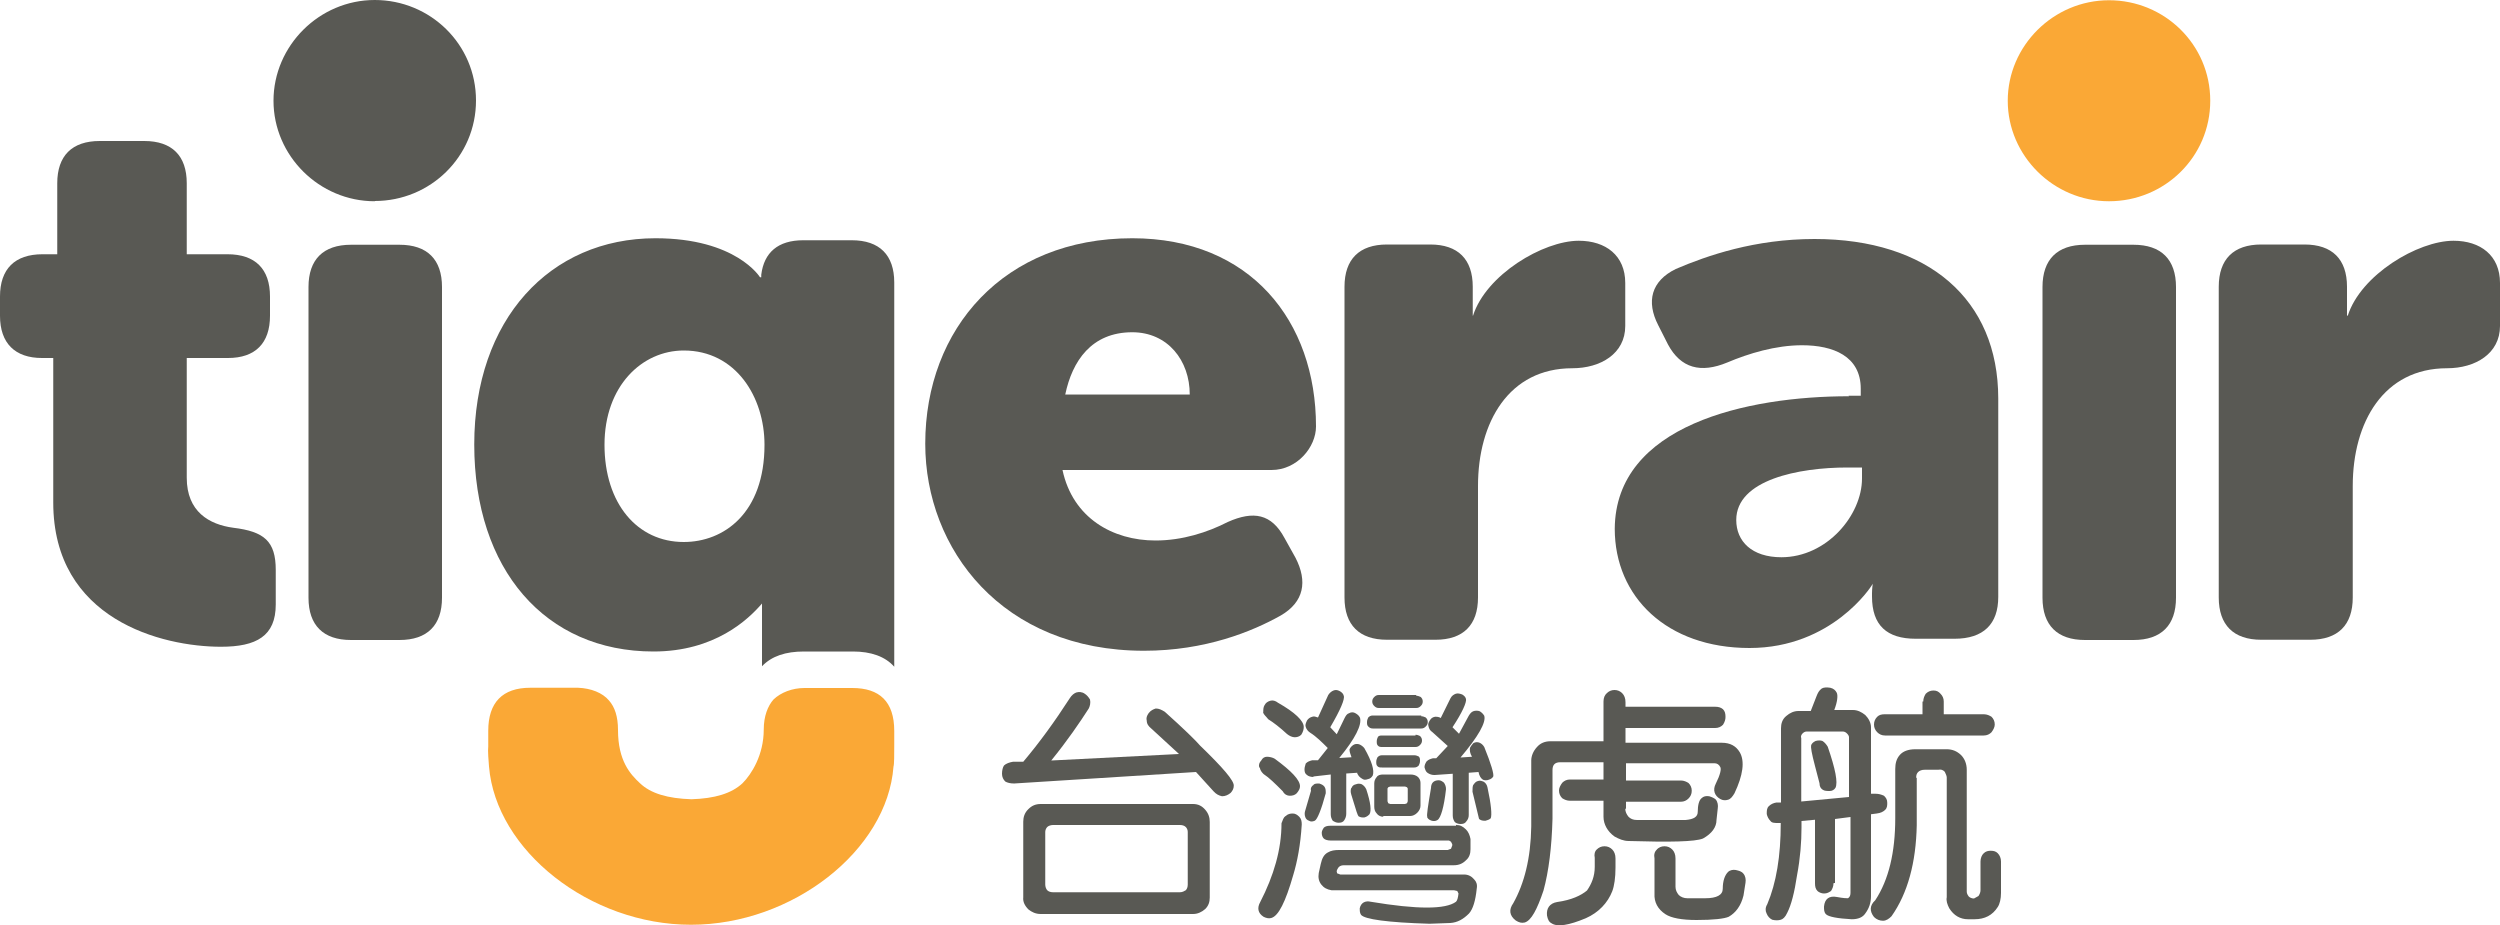
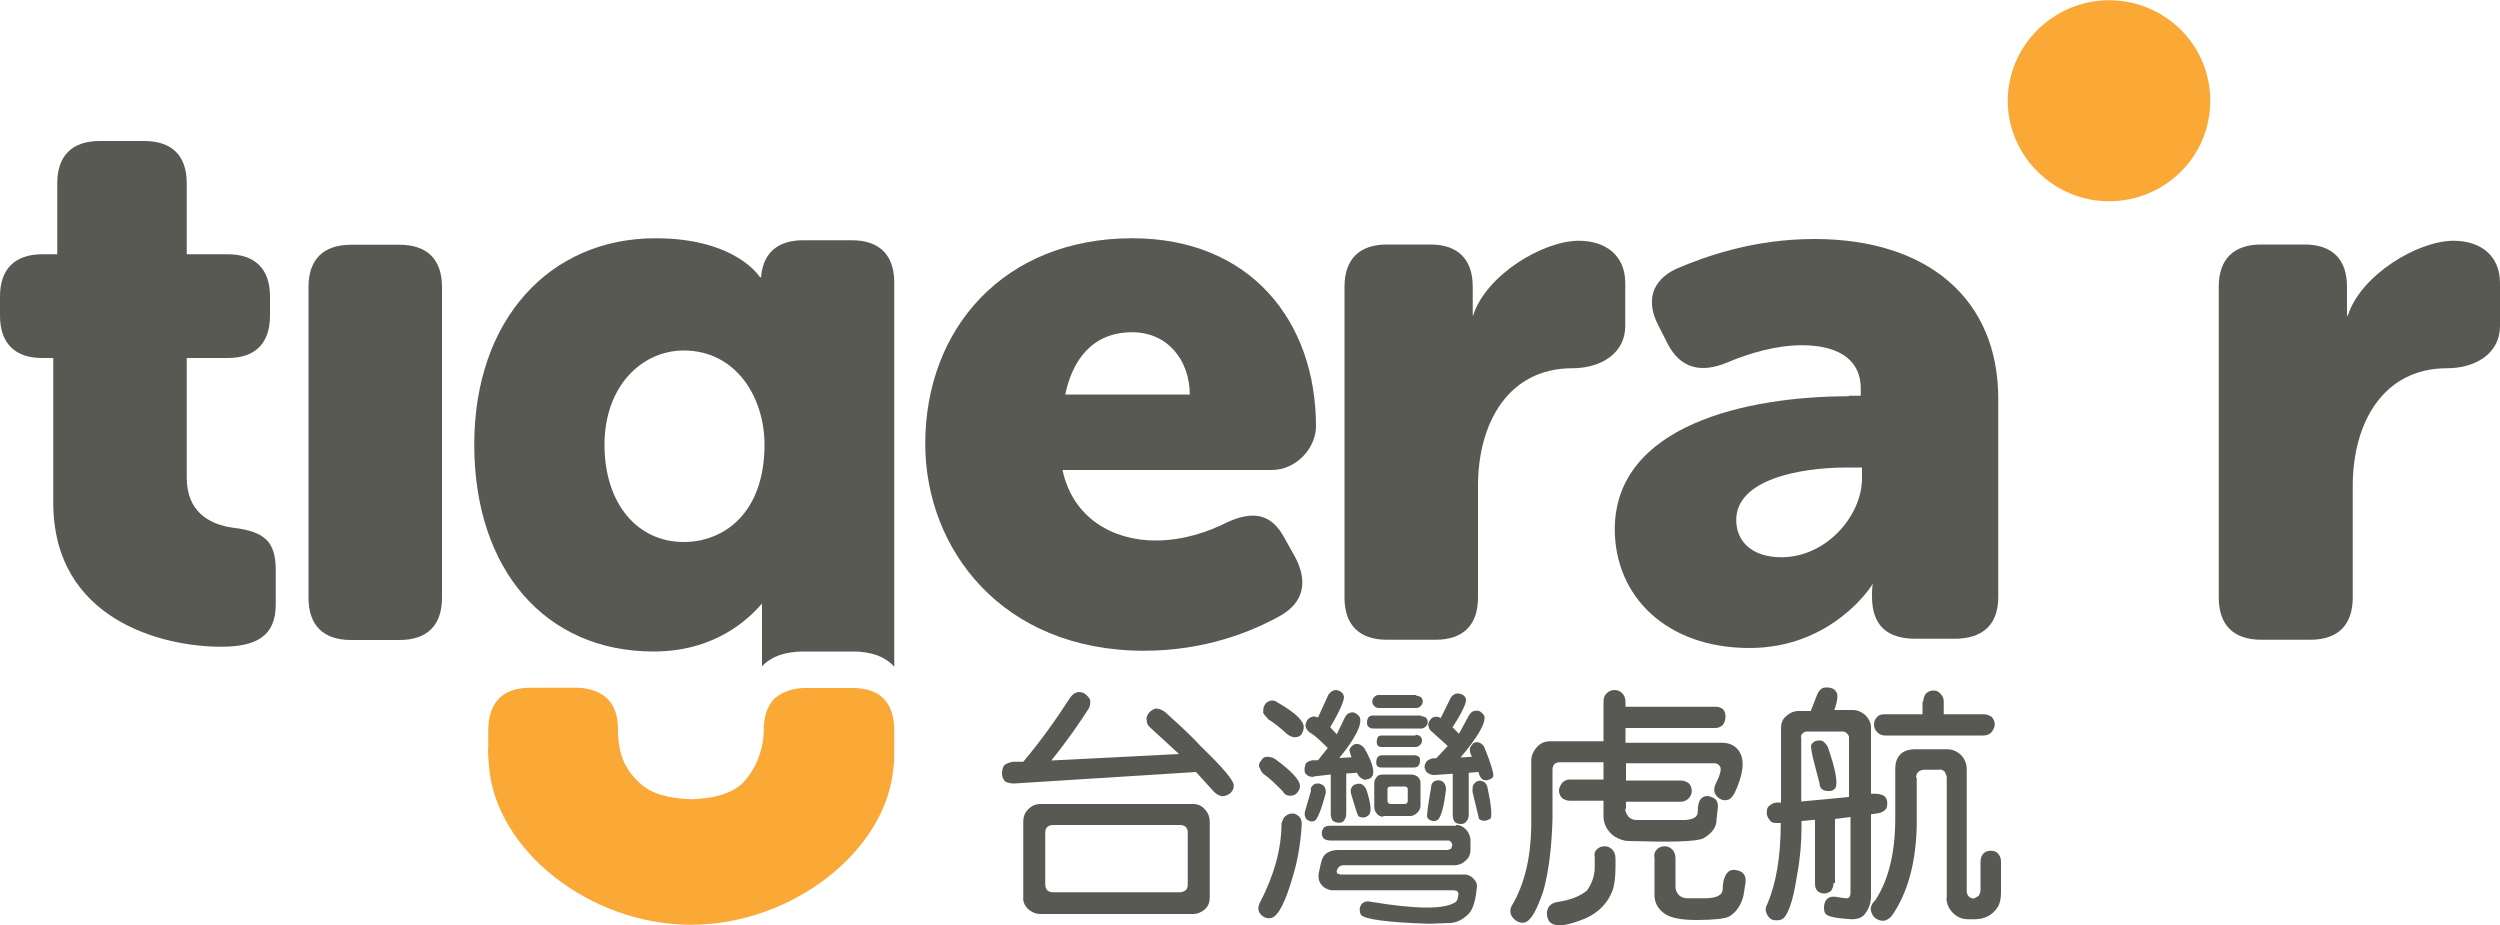
<svg xmlns="http://www.w3.org/2000/svg" id="_圖層_1" data-name="圖層 1" viewBox="0 0 100 37">
  <defs>
    <style>
      .cls-1 {
        fill: #595954;
      }

      .cls-2 {
        fill: #faa836;
      }
    </style>
  </defs>
  <path class="cls-1" d="M93.91,12.63c.52-1.64,2.81-3,4.23-3,1.08,0,1.86.59,1.86,1.69v1.72c0,1.1-.98,1.69-2.12,1.69-2.53,0-3.77,2.15-3.77,4.71v4.46c0,1.1-.59,1.69-1.7,1.69h-1.96c-1.11,0-1.7-.59-1.7-1.69v-12.43c0-1.1.59-1.69,1.7-1.69h1.73c1.11,0,1.7.59,1.7,1.69v1.15" />
  <path class="cls-1" d="M58.92,12.63c.52-1.64,2.81-3,4.23-3,1.08,0,1.86.59,1.86,1.69v1.72c0,1.1-.98,1.69-2.12,1.69-2.53,0-3.77,2.15-3.77,4.71v4.46c0,1.1-.59,1.69-1.7,1.69h-1.94c-1.11,0-1.7-.59-1.7-1.69v-12.43c0-1.1.59-1.69,1.7-1.69h1.73c1.11,0,1.7.59,1.7,1.69v1.15Z" />
  <path class="cls-2" d="M84.36,8.05c-2.22,0-4.05-1.82-4.05-4.02s1.83-4.02,4.05-4.02,4.05,1.77,4.05,4.02-1.83,4.02-4.05,4.02Z" />
-   <path class="cls-1" d="M14.99,8.05c-2.22,0-4.05-1.82-4.05-4.02S12.77,0,14.99,0s4.05,1.77,4.05,4.02-1.83,4.02-4.05,4.02Z" />
  <path class="cls-1" d="M73.94,15.83h.49v-.28c0-1.31-1.11-1.74-2.35-1.74-1.06,0-2.14.33-2.99.69-1.06.44-1.86.23-2.37-.72l-.39-.77c-.49-.95-.28-1.77.7-2.25,1.26-.54,3.17-1.2,5.55-1.2,4.54,0,7.35,2.41,7.35,6.38v7.94c0,1.08-.59,1.67-1.75,1.67h-1.55c-1.16,0-1.75-.54-1.75-1.69v-.13c0-.18.03-.38.03-.38l-.05.08s-1.57,2.49-4.88,2.49-5.39-2.05-5.39-4.77c.03-4.15,5.29-5.3,9.37-5.3ZM71.25,22.29c1.83,0,3.23-1.69,3.23-3.15v-.44h-.59c-1.94,0-4.44.49-4.44,2.1,0,.85.62,1.49,1.81,1.49Z" />
  <path class="cls-1" d="M2.14,14.32h-.46c-1.08,0-1.68-.59-1.68-1.69v-.77c0-1.1.59-1.69,1.7-1.69h.59v-2.84c0-1.1.59-1.69,1.7-1.69h1.78c1.11,0,1.7.59,1.7,1.69v2.84h1.63c1.11,0,1.7.59,1.7,1.69v.77c0,1.1-.59,1.69-1.68,1.69h-1.65v4.79c0,1.36.9,1.87,1.86,2,1.24.15,1.7.54,1.7,1.69v1.38c0,1.26-.77,1.69-2.19,1.69-2.35,0-6.71-1.08-6.71-5.77v-5.79Z" />
  <path class="cls-1" d="M12.34,11.48c0-1.1.59-1.69,1.7-1.69h1.94c1.11,0,1.7.59,1.7,1.69v12.43c0,1.1-.59,1.69-1.7,1.69h-1.94c-1.11,0-1.7-.59-1.7-1.69v-12.43Z" />
-   <path class="cls-1" d="M81.7,11.48c0-1.1.59-1.69,1.7-1.69h1.94c1.11,0,1.7.59,1.7,1.69v12.43c0,1.1-.59,1.69-1.7,1.69h-1.94c-1.11,0-1.7-.59-1.7-1.69v-12.43Z" />
  <path class="cls-1" d="M45.29,9.53c4.72,0,7.35,3.31,7.35,7.53,0,.82-.75,1.74-1.78,1.74h-8.36c.41,1.92,2.01,2.82,3.72,2.82,1.08,0,2.09-.33,2.89-.74,1.03-.46,1.75-.33,2.27.64l.44.79c.49.95.34,1.77-.59,2.31-1.14.64-3.02,1.41-5.47,1.41-5.68,0-8.75-4.07-8.75-8.28,0-4.61,3.15-8.22,8.28-8.22ZM47.59,15.78c0-1.36-.88-2.49-2.3-2.49-1.63,0-2.4,1.15-2.68,2.49h4.98Z" />
  <path class="cls-1" d="M30.48,24.14v2.51c.39-.41.95-.59,1.68-.59h1.96c.72,0,1.29.2,1.65.61v-15.37c0-1.1-.59-1.69-1.7-1.69h-1.94c-1.01,0-1.57.49-1.68,1.38v.1h-.05s-.95-1.56-4.18-1.56c-4.23,0-7.25,3.25-7.25,8.25s2.84,8.28,7.17,8.28c2.45,0,3.79-1.28,4.34-1.92ZM27.35,21.68c-1.86,0-3.17-1.54-3.17-3.89s1.5-3.77,3.17-3.77c2.09,0,3.23,1.87,3.23,3.77,0,2.74-1.63,3.89-3.23,3.89Z" />
  <path class="cls-2" d="M35.77,29.8v-.56c0-1.18-.59-1.72-1.68-1.72h-1.91c-.49,0-.95.18-1.24.46-.23.26-.39.67-.39,1.2,0,1.02-.49,1.79-.85,2.15-.44.41-1.11.61-2.04.64-.95-.03-1.63-.23-2.06-.64-.39-.36-.88-.9-.88-2.13,0-.54-.13-.92-.36-1.18-.26-.31-.72-.49-1.24-.51h-1.91c-1.11,0-1.68.59-1.68,1.72v.64c0,.08-.03.08.03.79.28,3.36,4.03,6.33,8.08,6.33s7.85-2.97,8.1-6.33c.03-.08.03-.49.03-.87Z" />
  <path class="cls-1" d="M40.57,31.34c-.15,0-.28-.03-.36-.08-.08-.08-.13-.18-.13-.31s.03-.26.08-.33c.08-.08.23-.13.36-.15h.41c.65-.77,1.26-1.61,1.86-2.54.08-.13.18-.2.26-.23.1-.03.23-.03.34.05.08.05.15.13.21.23.03.13,0,.26-.05.36-.36.56-.85,1.28-1.5,2.08l5.11-.26-1.11-1.02c-.1-.08-.18-.18-.18-.31-.03-.1,0-.2.08-.31.08-.1.18-.15.28-.18.13,0,.23.05.36.13.75.67,1.24,1.15,1.42,1.36.9.87,1.37,1.41,1.34,1.61,0,.1-.05.2-.13.28-.1.08-.21.13-.34.13-.13-.03-.23-.08-.34-.2l-.7-.77-7.28.46ZM41.63,36.56c-.21,0-.36-.08-.49-.18-.15-.15-.23-.31-.21-.49v-3.02c0-.18.05-.36.21-.51.13-.13.28-.2.49-.2h6.09c.21,0,.36.08.49.23.13.15.18.31.18.49v3.02c0,.18-.05.33-.18.46-.15.13-.31.2-.49.2h-6.09ZM42.12,33c-.08,0-.18.03-.23.08-.05.05-.08.13-.08.2v2.1c0,.08.03.18.08.23.05.05.13.08.23.08h5.08c.1,0,.18-.05.23-.08.05-.05.08-.13.08-.23v-2.1c0-.08-.03-.15-.08-.2s-.13-.08-.23-.08h-5.08Z" />
  <path class="cls-1" d="M51.43,32.64c.08-.08.18-.1.28-.1s.18.05.26.13c.08.08.1.18.1.31-.05.82-.18,1.49-.34,2.02-.31,1.08-.59,1.64-.88,1.72-.1.03-.21,0-.31-.05-.23-.15-.26-.36-.13-.59.54-1.05.85-2.1.85-3.15.05-.13.08-.23.15-.28ZM50.37,30.7c-.03-.1,0-.2.08-.28.05-.1.13-.15.23-.15s.23.03.31.08c.67.49,1.01.85,1.01,1.1,0,.1-.05.18-.13.28-.08.08-.18.1-.28.1s-.21-.05-.28-.18c-.31-.31-.54-.54-.77-.69-.08-.08-.13-.15-.15-.26ZM50.53,28.49c0-.1,0-.2.05-.28.05-.1.13-.15.23-.18.1-.03.21,0,.31.08.67.38,1.03.72,1.03.97,0,.1-.03.2-.1.31-.08.08-.18.1-.26.1-.1,0-.21-.05-.31-.13-.28-.26-.54-.46-.75-.59-.1-.13-.18-.18-.21-.28ZM52.54,31.39c.05-.05.13-.05.23-.05.08.03.15.05.21.13.05.08.05.15.05.26-.18.67-.34,1.05-.44,1.1-.08.03-.15.05-.23,0-.08-.03-.13-.08-.15-.15-.03-.08-.03-.18,0-.26l.23-.79c-.03-.1.03-.2.1-.23ZM52.54,31.08c-.1,0-.21-.03-.26-.08-.08-.05-.1-.13-.1-.23,0-.08.03-.15.05-.23.08-.08.15-.1.26-.13h.23l.39-.49c-.23-.23-.46-.46-.7-.61-.08-.05-.15-.13-.18-.23-.03-.08,0-.15.05-.26.05-.08.13-.13.21-.15.08-.03.13,0,.23.03l.41-.9c.05-.08.13-.15.21-.18.08-.03.15-.03.26.03.08.05.13.1.15.18.05.13-.13.56-.54,1.26l.26.28.31-.64c.05-.1.1-.18.18-.2.08-.05.18-.05.26,0,.08.05.13.08.18.18.08.28-.18.82-.83,1.61l.49-.03c-.05-.13-.08-.23-.08-.31.03-.08.08-.13.15-.18.08-.05.15-.05.23-.03.08.03.15.08.21.15.31.54.41.9.34,1.1-.05.08-.1.13-.21.15-.08.03-.15.03-.23-.03-.08-.05-.13-.1-.18-.2v-.03l-.44.03v1.61c0,.1-.03.18-.08.26-.05.08-.13.1-.23.1-.08,0-.15-.03-.23-.08-.05-.08-.08-.15-.08-.26v-1.59l-.7.08ZM58.25,33c.15,0,.26.05.39.18.1.1.15.23.18.38v.41c0,.18-.05.33-.18.44-.13.13-.28.2-.49.2h-4.41c-.1,0-.18.05-.21.1-.05.08-.08.13-.05.2v-.08.1l.13.05h4.95c.18,0,.31.08.41.2.08.08.13.2.1.36-.05.49-.15.82-.31,1-.23.23-.46.36-.75.38l-.83.03c-1.68-.05-2.61-.18-2.74-.36-.05-.08-.05-.15-.05-.26.05-.23.23-.31.44-.26,1.86.31,2.99.31,3.41,0,.05-.05.08-.15.1-.33l-.05-.1-.13-.03h-4.9c-.18-.03-.31-.1-.41-.23-.1-.13-.13-.28-.1-.46l.08-.36c.05-.23.13-.38.28-.46.13-.08.28-.1.44-.1h4.36l.13-.05.05-.13v-.05l-.05-.1-.08-.05h-4.75c-.1,0-.21-.03-.26-.08-.05-.05-.08-.13-.08-.23,0-.08.05-.15.08-.2.05-.05.13-.08.26-.08h5.03v-.05ZM54.06,31.52c.03-.08.08-.13.18-.15.08-.03.15-.03.23,0,.08.05.13.1.18.2.18.54.21.87.13,1-.05.05-.1.1-.21.13-.08,0-.15,0-.23-.05-.03-.03-.1-.23-.21-.61l-.08-.26c-.03-.1-.03-.18,0-.26ZM56.85,28.65c.08,0,.13.03.18.05.05.05.08.1.08.18s-.03.13-.08.18c-.05.05-.1.08-.18.08h-1.94c-.08,0-.13-.03-.18-.08-.05-.05-.05-.1-.05-.18s.03-.13.05-.18c.05-.05.1-.08.18-.08h1.94v.03ZM56.65,27.83c.08,0,.13.03.18.05.05.05.08.1.08.18s-.03.13-.08.18c-.05.05-.1.08-.18.08h-1.5c-.08,0-.13-.03-.18-.08-.05-.05-.08-.1-.08-.18s.03-.13.08-.18c.05-.05.1-.08.18-.08h1.5v.03ZM55.33,32.67c-.1,0-.21-.05-.26-.13-.08-.08-.1-.18-.1-.28v-.92c0-.1.03-.18.1-.26.05-.08.15-.1.26-.1h1.08c.13,0,.23.03.31.1.05.05.1.13.1.23v.92c0,.1-.05.2-.13.28-.08.08-.18.13-.28.13h-1.08v.03ZM56.62,29.39c.08,0,.13.03.18.05.05.05.08.1.08.18s-.03.13-.08.18c-.05.05-.1.08-.18.08h-1.32c-.08,0-.13,0-.18-.05-.05-.05-.05-.1-.05-.18s.03-.13.05-.18c.05-.05.1-.05.18-.05h1.32v-.03ZM56.57,30.21c.08,0,.13.03.18.05.05.05.05.1.05.18s-.03.13-.05.18c-.05.05-.1.08-.18.08h-1.29c-.08,0-.13,0-.18-.05-.05-.05-.05-.1-.05-.18s.03-.13.05-.18c.05-.05.1-.08.18-.08h1.29ZM55.61,31.46l-.08.03-.03.05v.51l.03.08.08.03h.59l.08-.03.03-.08v-.51l-.03-.05-.08-.03h-.59ZM57.37,31c-.1,0-.18-.03-.26-.08-.08-.05-.1-.13-.13-.23,0-.08.03-.15.08-.23.08-.08.15-.1.26-.13h.13l.46-.49-.62-.56c-.08-.05-.13-.13-.15-.23-.03-.08,0-.15.05-.23.05-.08.1-.13.21-.15.08,0,.15,0,.23.05l.39-.79c.05-.1.13-.15.21-.18.08-.03.18,0,.26.03.08.05.13.1.15.18.03.13-.15.54-.54,1.13l.26.26.39-.72c.05-.08.1-.15.18-.18.08-.03.18-.03.26,0,.08.05.13.1.18.18.08.26-.23.82-.95,1.67l.46-.03c-.08-.13-.1-.26-.08-.36.03-.05.08-.13.13-.18.08-.05.15-.05.23-.03.08.03.15.08.21.18.28.69.39,1.08.36,1.18-.03.05-.08.1-.18.13-.08.03-.15.03-.23,0-.08-.05-.15-.15-.18-.31l-.39.03v1.69c0,.1-.03.18-.1.26-.05.08-.13.1-.23.1-.08,0-.18-.03-.23-.08-.05-.08-.08-.15-.08-.26v-1.67l-.72.05ZM57.32,31.29c.05-.05.13-.08.23-.08.08,0,.15.05.21.1.05.08.08.15.08.26-.08.72-.21,1.15-.34,1.23-.08.05-.15.05-.23.03-.08-.03-.13-.05-.18-.13v-.03c-.03-.05.03-.44.15-1.15,0-.1.03-.18.08-.23ZM58.94,31.39c.05-.08.1-.13.18-.15.08-.03.15,0,.23.03.08.05.13.13.15.23.15.69.18,1.1.13,1.23-.05.05-.13.08-.21.1-.08,0-.15,0-.23-.05l-.03-.03-.26-1.08c0-.13,0-.2.03-.28Z" />
  <path class="cls-1" d="M65.01,32.34c0,.13.05.23.13.33.08.08.18.13.34.13h1.94c.34-.03.49-.13.49-.33,0-.26.05-.46.15-.54.08-.08.18-.1.31-.08.1.03.21.08.26.13.08.1.1.23.08.36l-.05.46c0,.28-.18.54-.54.74-.31.13-1.32.15-2.97.1-.21,0-.39-.08-.57-.18-.28-.2-.44-.49-.44-.79v-.64h-1.34c-.13,0-.23-.05-.31-.1-.08-.08-.13-.18-.13-.31,0-.1.05-.2.13-.31.08-.08.18-.13.31-.13h1.34v-.69h-1.73c-.21,0-.31.1-.31.31v1.95c-.03,1.13-.15,2.1-.36,2.87-.26.77-.49,1.2-.75,1.28-.13.03-.23,0-.36-.08-.26-.2-.28-.44-.1-.69.44-.79.7-1.79.72-3.07v-2.64c0-.18.08-.38.23-.54.13-.15.31-.23.54-.23h2.12v-1.59c0-.15.05-.26.13-.33.08-.08.18-.13.31-.13s.23.05.31.13c.08.08.13.2.13.36v.18h3.59c.13,0,.23.03.31.1.08.08.1.18.1.31,0,.1-.03.2-.1.31-.08.08-.18.13-.31.13h-3.59v.59h3.85c.34,0,.57.13.72.38.21.36.13.92-.21,1.64-.08.13-.15.23-.26.26-.1.03-.21.03-.31-.03-.23-.13-.31-.36-.18-.61.18-.36.23-.59.18-.67-.05-.1-.13-.15-.23-.15h-3.54v.69h2.19c.13,0,.23.05.31.1.08.08.13.18.13.31s-.05.23-.13.31c-.08.08-.18.13-.31.13h-2.19v.28h-.03ZM63.87,33.98c.08-.08.18-.13.31-.13s.23.05.31.13c.08.08.13.2.13.36v.36c0,.41-.05.74-.13.95-.18.46-.54.85-1.06,1.08-.67.28-1.14.36-1.37.2-.1-.05-.15-.15-.18-.31-.03-.28.1-.49.41-.54.57-.08.95-.26,1.19-.46.18-.26.31-.56.31-.95v-.36c-.03-.13,0-.26.08-.33ZM66.27,33.98c.08-.08.18-.13.31-.13s.23.05.31.13c.08.08.13.2.13.36v1.13c0,.13.05.23.13.33.08.08.21.13.34.13h.72c.46,0,.7-.13.7-.38,0-.31.08-.54.21-.67.08-.08.21-.1.31-.08.13.03.23.05.31.15.08.1.1.23.08.36l-.08.51c-.1.41-.31.69-.59.85-.18.08-.62.13-1.29.13-.59,0-1.01-.08-1.24-.23-.31-.2-.46-.49-.44-.82v-1.41c-.03-.15,0-.28.1-.36Z" />
  <path class="cls-1" d="M73.34,35.33c0,.13-.05.23-.1.31-.08.05-.15.1-.28.1-.1,0-.21-.05-.26-.1-.08-.08-.1-.18-.1-.31v-2.54l-.54.05v.26c0,.59-.05,1.23-.18,1.92-.1.67-.23,1.18-.39,1.49-.08.18-.18.26-.26.28-.1.03-.21.03-.34,0-.1-.05-.18-.13-.23-.26-.05-.1-.05-.23.03-.36.36-.85.54-1.92.54-3.25h-.1c-.13,0-.26,0-.31-.08-.08-.08-.13-.18-.15-.28,0-.13,0-.23.08-.31.08-.08.18-.13.31-.15h.18v-2.97c0-.18.05-.36.21-.49.15-.13.31-.2.49-.2h.49l.23-.59c.05-.13.1-.23.21-.31.08-.05.21-.05.34-.03.13.03.21.1.26.2.05.1.03.36-.1.69h.75c.18,0,.34.08.49.2.13.13.23.31.23.49v2.66h.18c.13,0,.23.03.34.08.08.08.13.15.13.28,0,.1,0,.2-.08.28-.08.08-.18.13-.34.15l-.23.03v3.28c0,.26-.08.49-.23.69-.1.15-.28.23-.54.23-.57-.03-.93-.1-1.03-.2-.08-.08-.08-.18-.08-.31.03-.31.21-.44.52-.38.26.05.39.05.44.05.08-.05.1-.13.1-.23v-3.02l-.62.08v2.56h-.03ZM73.96,31.87v-2.38c0-.05-.03-.1-.08-.15-.05-.05-.1-.08-.18-.08h-1.42c-.08,0-.13.03-.18.08-.05.05-.08.13-.05.18v2.54l1.91-.18ZM72.44,29.82c.03-.08.08-.13.18-.18.1-.03.21-.03.28,0,.08.05.15.13.21.23.31.9.41,1.43.31,1.64-.05.08-.13.13-.23.13s-.21,0-.28-.05c-.08-.05-.13-.13-.13-.26l-.18-.69c-.13-.49-.18-.77-.15-.82ZM76.67,31.11v1.9c-.03,1.49-.36,2.72-1.01,3.64-.1.1-.21.18-.34.18s-.26-.05-.36-.15c-.18-.23-.18-.46.05-.67.54-.82.8-1.92.8-3.28v-1.97c0-.23.05-.41.18-.56.13-.15.34-.23.62-.23h1.26c.23,0,.41.08.57.23.15.15.23.36.23.59v4.87c0,.08.03.13.08.2.05.05.13.08.21.08l.18-.1c.05-.08.08-.15.08-.23v-1.15c0-.13.05-.26.13-.33.08-.08.18-.1.28-.1.13,0,.21.03.28.1.08.08.13.2.13.33v1.26c0,.23-.05.44-.13.56-.21.33-.52.49-.93.49h-.26c-.31,0-.57-.15-.75-.44-.08-.15-.13-.31-.1-.44v-4.79c0-.08-.05-.15-.08-.23-.08-.08-.15-.1-.26-.08h-.54c-.23,0-.36.13-.34.33ZM76.93,28.06c0-.13.05-.23.1-.31.08-.08.18-.13.31-.13s.21.05.28.13c.08.08.13.18.13.31v.51h1.6c.13,0,.23.05.31.1.08.08.13.18.13.31,0,.1-.05.2-.13.31-.08.08-.18.13-.31.13h-3.95c-.13,0-.23-.05-.31-.13-.08-.08-.13-.18-.13-.31s.05-.23.13-.31c.08-.08.18-.1.31-.1h1.5v-.51h.03Z" />
</svg>